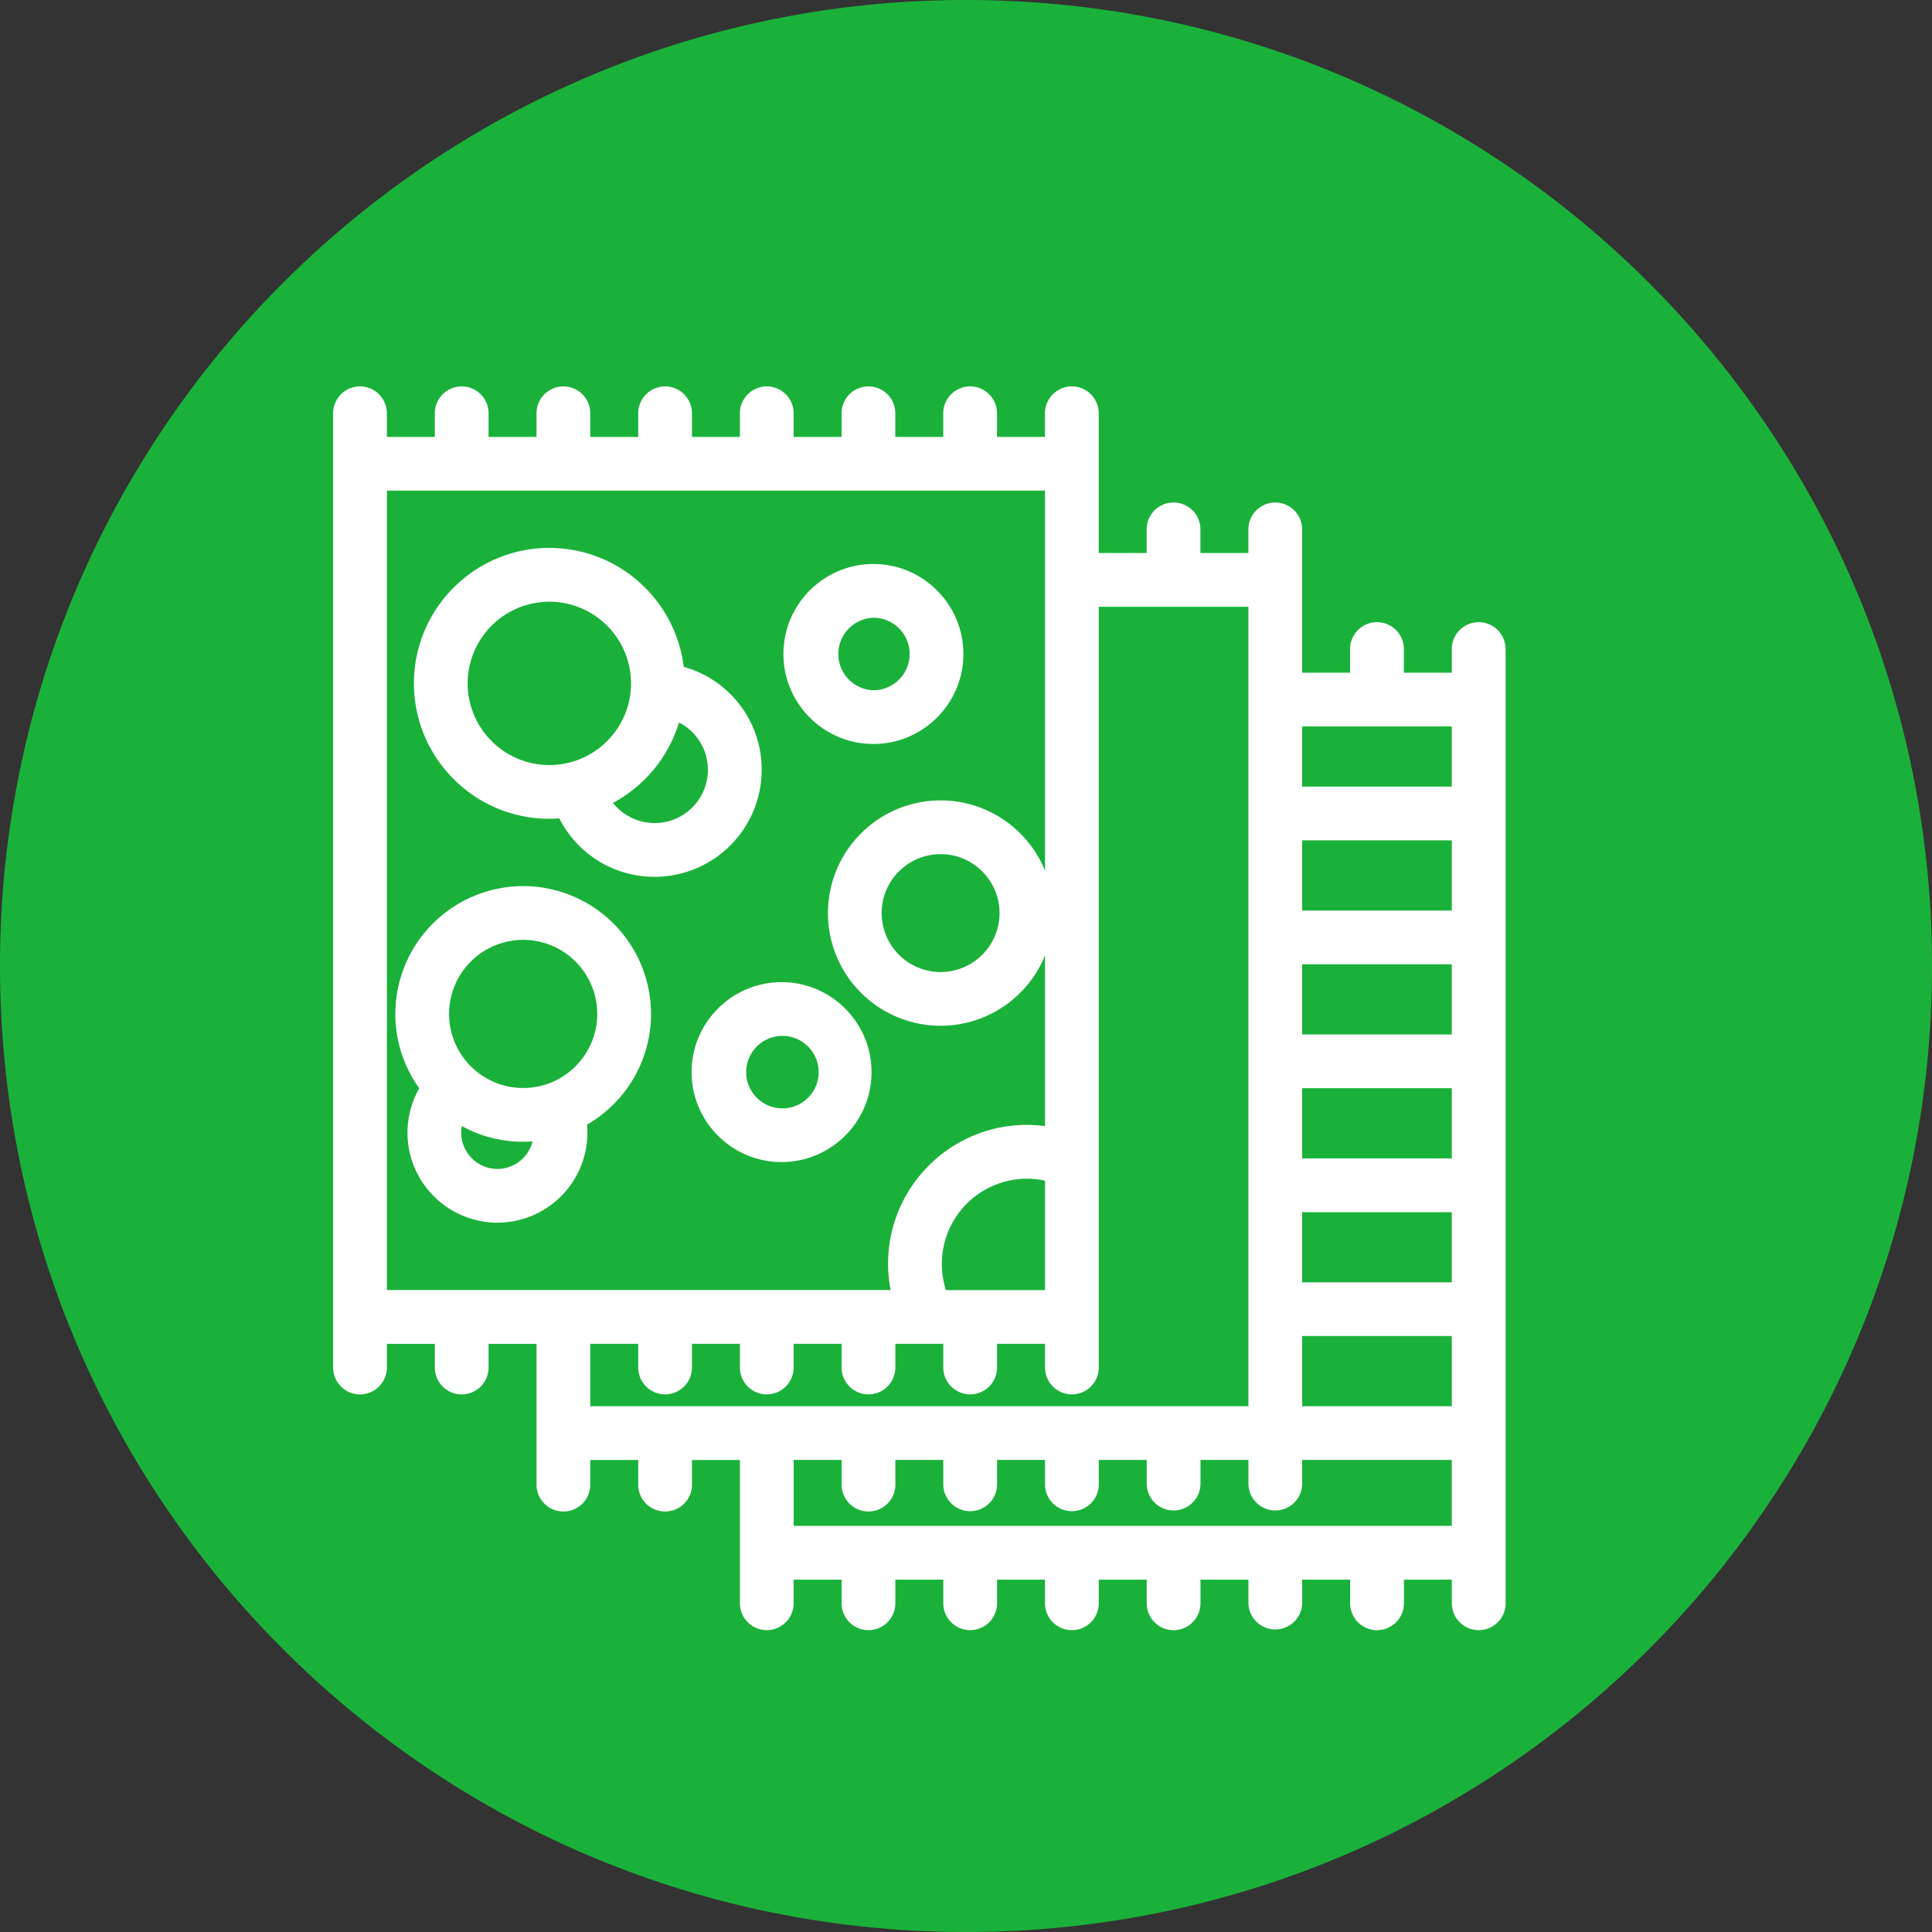
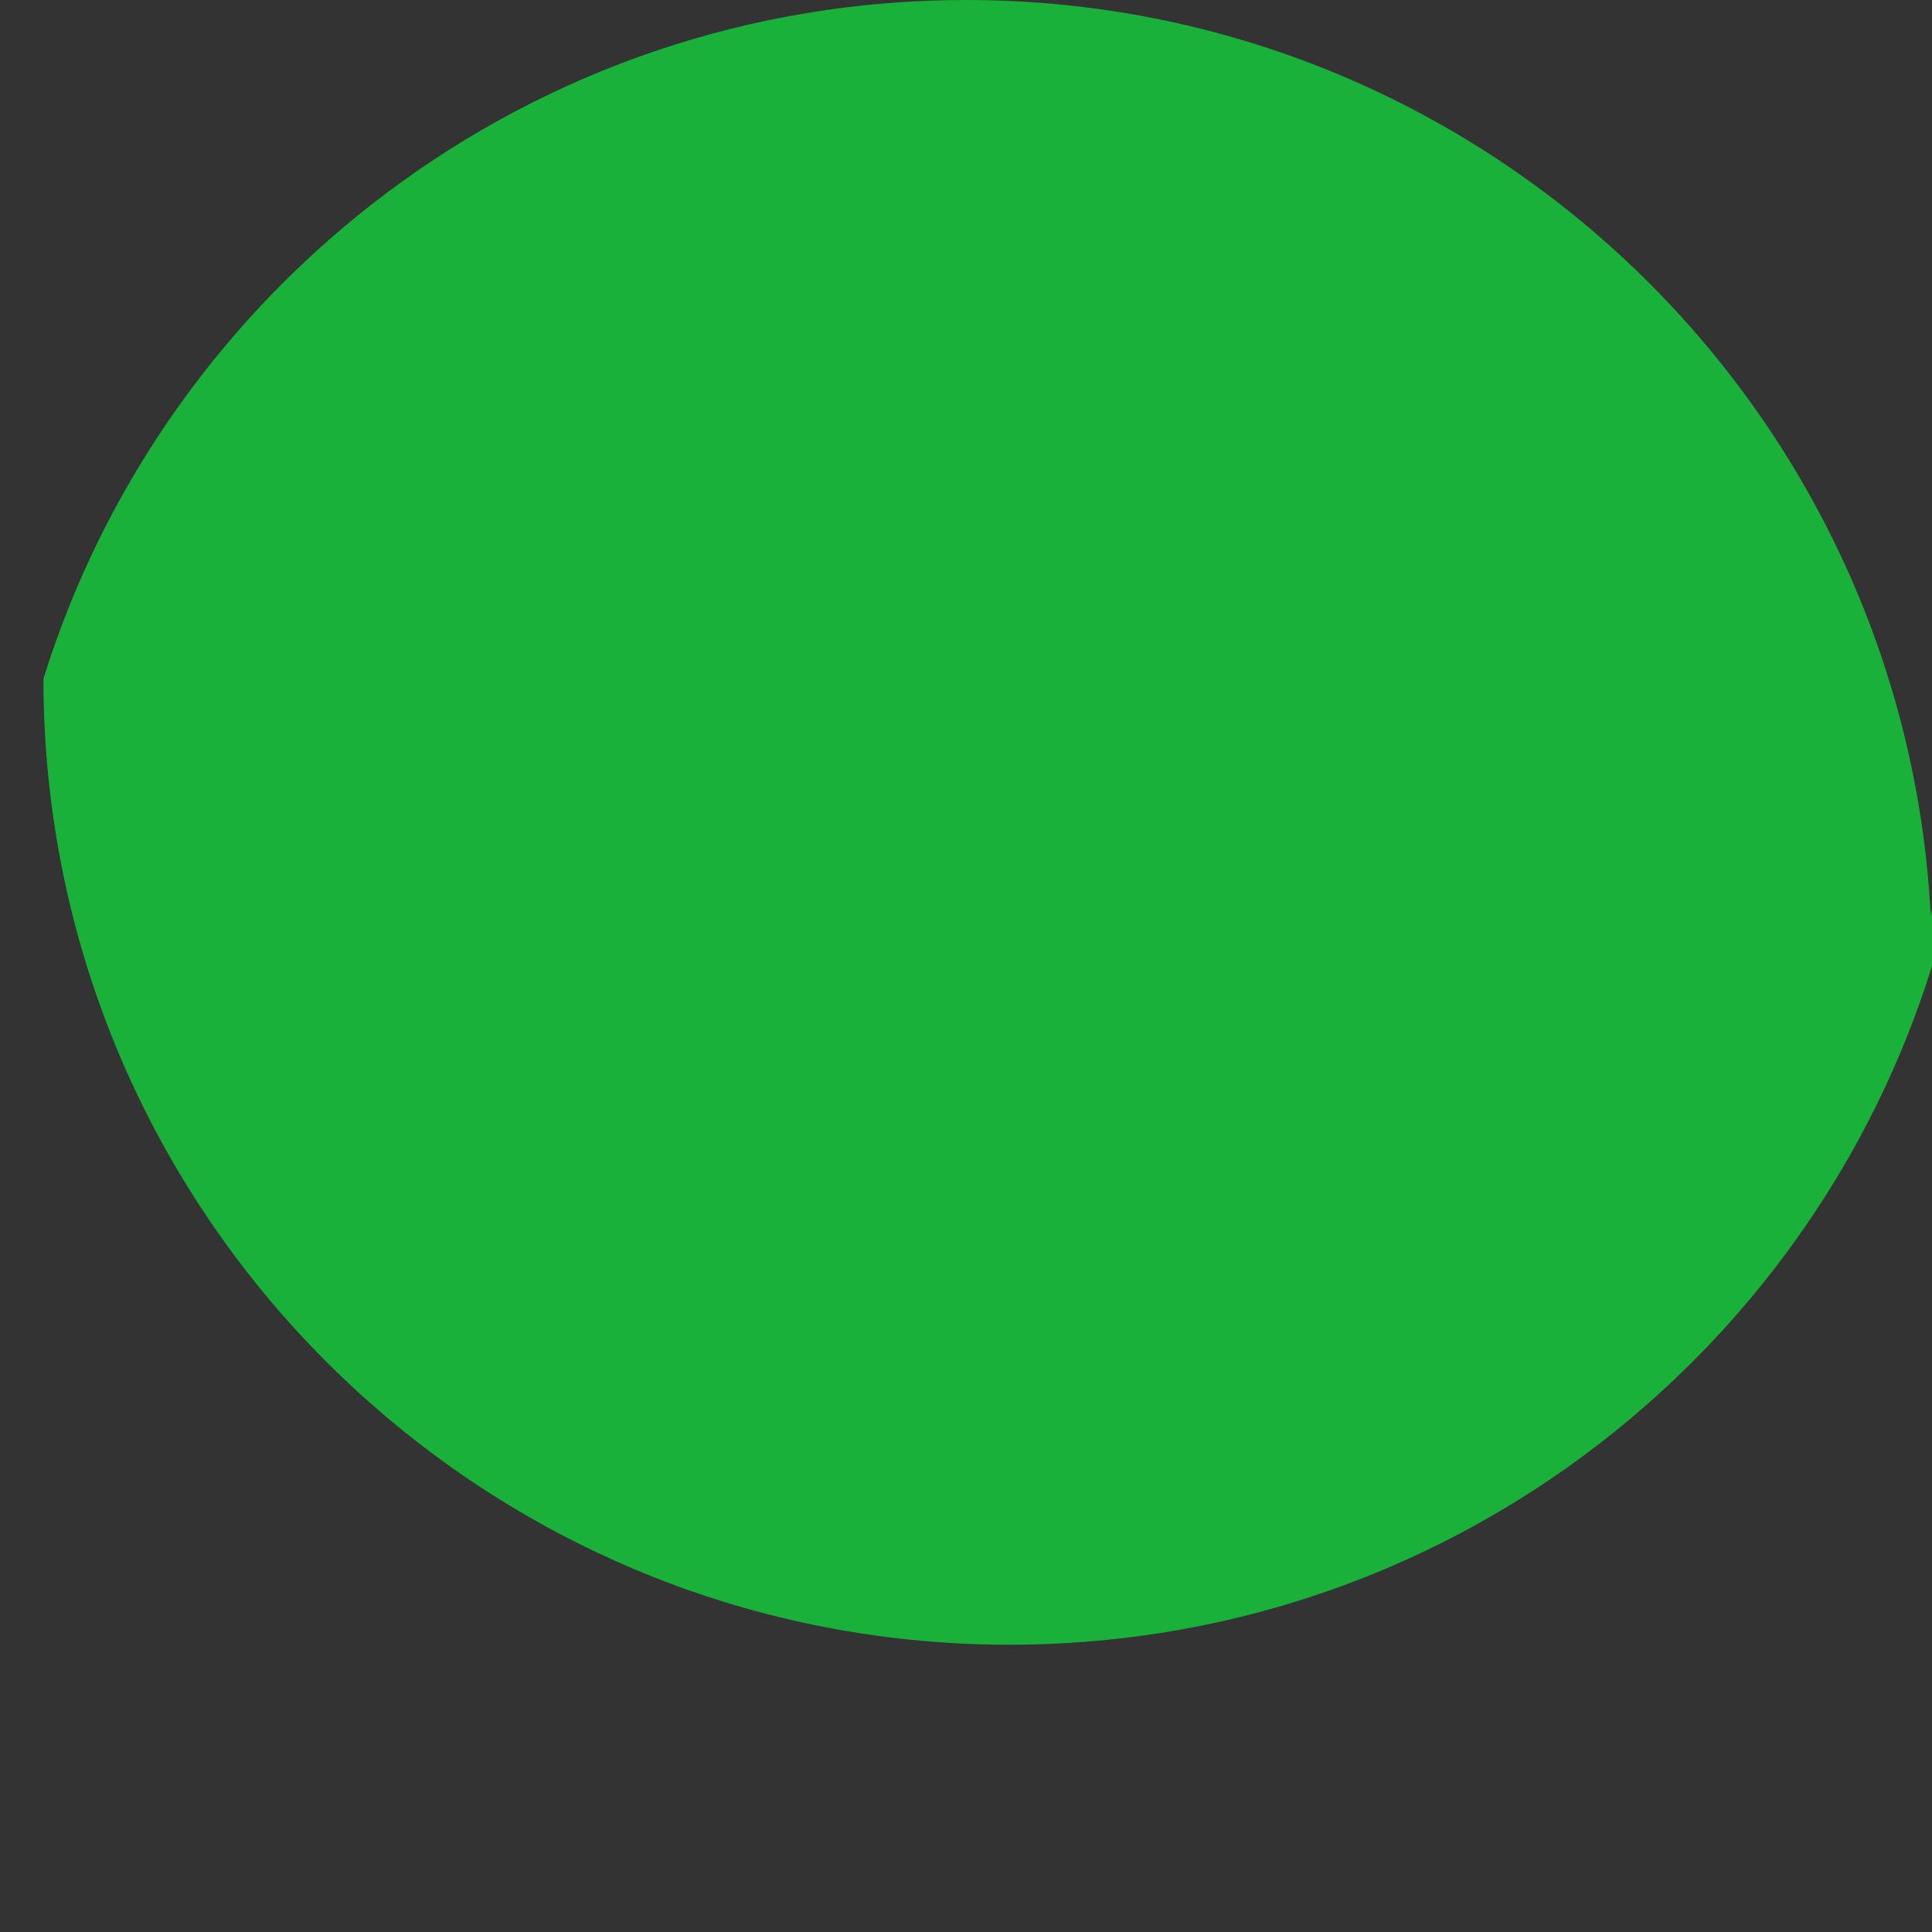
<svg xmlns="http://www.w3.org/2000/svg" width="100" height="100" xml:space="preserve">
  <rect width="100%" height="100%" fill="#333333" stroke="none" />
-   <path fill="#1AB13A" d="M99.936 47.427C98.596 21.009 76.751 0 50 0 27.563 0 8.579 14.778 2.248 35.131A49.951 49.951 0 0 0 0 50c0 27.614 22.386 50 50 50 27.613 0 50-22.386 50-50 0-.863-.021-1.721-.064-2.573z" />
+   <path fill="#1AB13A" d="M99.936 47.427C98.596 21.009 76.751 0 50 0 27.563 0 8.579 14.778 2.248 35.131c0 27.614 22.386 50 50 50 27.613 0 50-22.386 50-50 0-.863-.021-1.721-.064-2.573z" />
  <g fill="#FFF">
-     <path d="M77.928 33.596a1.392 1.392 0 0 0-2.784 0v1.223h-2.48v-1.223a1.392 1.392 0 0 0-2.784 0v1.223h-2.482v-7.417a1.391 1.391 0 0 0-2.783 0v1.223h-2.481v-1.223a1.392 1.392 0 0 0-2.784 0v1.223h-2.48v-7.233a1.39 1.39 0 1 0-2.783 0v1.223h-2.482v-1.223a1.391 1.391 0 0 0-2.783 0v1.223h-2.481v-1.223a1.391 1.391 0 0 0-2.782 0v1.223h-2.48v-1.223a1.391 1.391 0 0 0-2.782 0v1.223h-2.481v-1.223a1.391 1.391 0 0 0-2.782 0v1.223h-2.482v-1.223a1.39 1.39 0 1 0-2.782 0v1.223h-2.482v-1.223a1.391 1.391 0 0 0-2.782 0v1.223h-2.482v-1.223a1.391 1.391 0 0 0-2.782 0v49.391a1.39 1.39 0 0 0 2.782 0v-1.225h2.482v1.225a1.39 1.39 0 0 0 2.782 0v-1.225h2.482v7.233a1.392 1.392 0 1 0 2.782 0v-1.224h2.482v1.224a1.392 1.392 0 1 0 2.782 0v-1.224h2.481v7.418a1.39 1.39 0 1 0 2.782 0v-1.223h2.482v1.223a1.39 1.39 0 1 0 2.782 0v-1.223h2.482v1.223a1.39 1.39 0 1 0 2.782 0v-1.223h2.482v1.223a1.39 1.39 0 1 0 2.783 0v-1.223h2.481v1.223a1.39 1.39 0 1 0 2.784 0v-1.223h2.481v1.223a1.392 1.392 0 0 0 2.783 0v-1.223h2.482v1.223a1.392 1.392 0 0 0 2.784 0v-1.223h2.48v1.223a1.39 1.39 0 0 0 1.393 1.391 1.39 1.39 0 0 0 1.391-1.391v-49.39h-.003zm-2.783 32.777h-7.746V62.74h7.746v3.633zm0-6.414h-7.746v-3.633h7.746v3.633zm0-6.415h-7.746v-3.632h7.746v3.632zm0-6.414h-7.746v-3.633h7.746v3.633zm-7.747 25.656v-3.634h7.746v3.634h-7.746zM75.145 37.6v3.115h-7.746V37.6h7.746zm-10.528-6.195v41.381H30.552v-3.23h2.482v1.225a1.39 1.39 0 0 0 2.782 0v-1.225h2.481v1.225a1.39 1.39 0 0 0 2.782 0v-1.225h2.482v1.225a1.39 1.39 0 0 0 2.782 0v-1.225h2.481v1.225c0 .768.623 1.39 1.392 1.39a1.39 1.39 0 0 0 1.392-1.39v-1.225h2.481v1.225a1.39 1.39 0 0 0 2.783 0V31.405h7.745zM48.75 65.412a4.407 4.407 0 0 1 5.34-4.302v5.666h-5.126a4.383 4.383 0 0 1-.214-1.364zM20.025 25.395H54.09v19.671a5.84 5.84 0 0 0-5.404-3.638 5.84 5.84 0 0 0-5.833 5.833 5.84 5.84 0 0 0 5.833 5.833 5.843 5.843 0 0 0 5.404-3.639v8.832a7.328 7.328 0 0 0-.938-.063c-3.961 0-7.186 3.224-7.186 7.187 0 .458.045.916.132 1.362H20.025V25.395zm31.711 21.866a3.053 3.053 0 0 1-3.05 3.051 3.054 3.054 0 0 1-3.052-3.051c0-1.683 1.369-3.051 3.052-3.051s3.05 1.369 3.05 3.051zM41.08 78.98v-3.415h2.482v1.224a1.392 1.392 0 1 0 2.782 0v-1.224h2.481v1.224a1.392 1.392 0 1 0 2.783 0v-1.224h2.482v1.224a1.392 1.392 0 1 0 2.783 0v-1.224h2.481v1.224a1.392 1.392 0 1 0 2.784 0v-1.224h2.481v1.224c0 .769.624 1.392 1.392 1.392s1.389-.622 1.389-1.391v-1.224h7.746v3.412H41.08v.002z" />
-     <path d="M28.434 42.38c.173 0 .345-.008.516-.021a5.515 5.515 0 0 0 4.937 3.025 5.543 5.543 0 0 0 5.537-5.537 5.515 5.515 0 0 0-4.034-5.331c-.422-3.463-3.38-6.156-6.956-6.156-3.865 0-7.009 3.145-7.009 7.01 0 3.865 3.144 7.01 7.009 7.01zm6.71-4.983a2.744 2.744 0 0 1 1.498 2.452 2.758 2.758 0 0 1-4.918 1.71 7.05 7.05 0 0 0 3.42-4.162zm-6.71-6.253a4.233 4.233 0 0 1 4.228 4.228c0 2.331-1.896 4.227-4.228 4.227s-4.228-1.896-4.228-4.227a4.233 4.233 0 0 1 4.228-4.228zm7.363 24.349c0 2.567 2.089 4.655 4.657 4.655s4.657-2.088 4.657-4.655c0-2.568-2.089-4.657-4.657-4.657s-4.657 2.089-4.657 4.657zm4.658-1.875a1.876 1.876 0 1 1-.001 3.751 1.876 1.876 0 0 1 .001-3.751zm4.752-15.11c2.568 0 4.657-2.089 4.657-4.658s-2.089-4.658-4.657-4.658-4.657 2.089-4.657 4.658 2.089 4.658 4.657 4.658zm0-6.533c1.035 0 1.876.842 1.876 1.876a1.878 1.878 0 0 1-1.876 1.876 1.877 1.877 0 0 1 0-3.752zM30.405 58.627c0-.139-.007-.277-.019-.417a6.62 6.62 0 0 0 3.311-5.729 6.625 6.625 0 0 0-6.617-6.616 6.625 6.625 0 0 0-6.618 6.616c0 1.437.46 2.764 1.239 3.848a4.67 4.67 0 0 0-.61 2.299 4.662 4.662 0 0 0 4.657 4.657 4.664 4.664 0 0 0 4.657-4.658zm-3.326-9.981a3.839 3.839 0 0 1 3.835 3.834 3.84 3.84 0 0 1-3.835 3.836 3.84 3.84 0 0 1-3.836-3.836 3.84 3.84 0 0 1 3.836-3.834zm-3.207 9.981c0-.116.012-.229.032-.341a6.564 6.564 0 0 0 3.662.792 1.882 1.882 0 0 1-1.819 1.426 1.88 1.88 0 0 1-1.875-1.877z" />
-   </g>
+     </g>
</svg>